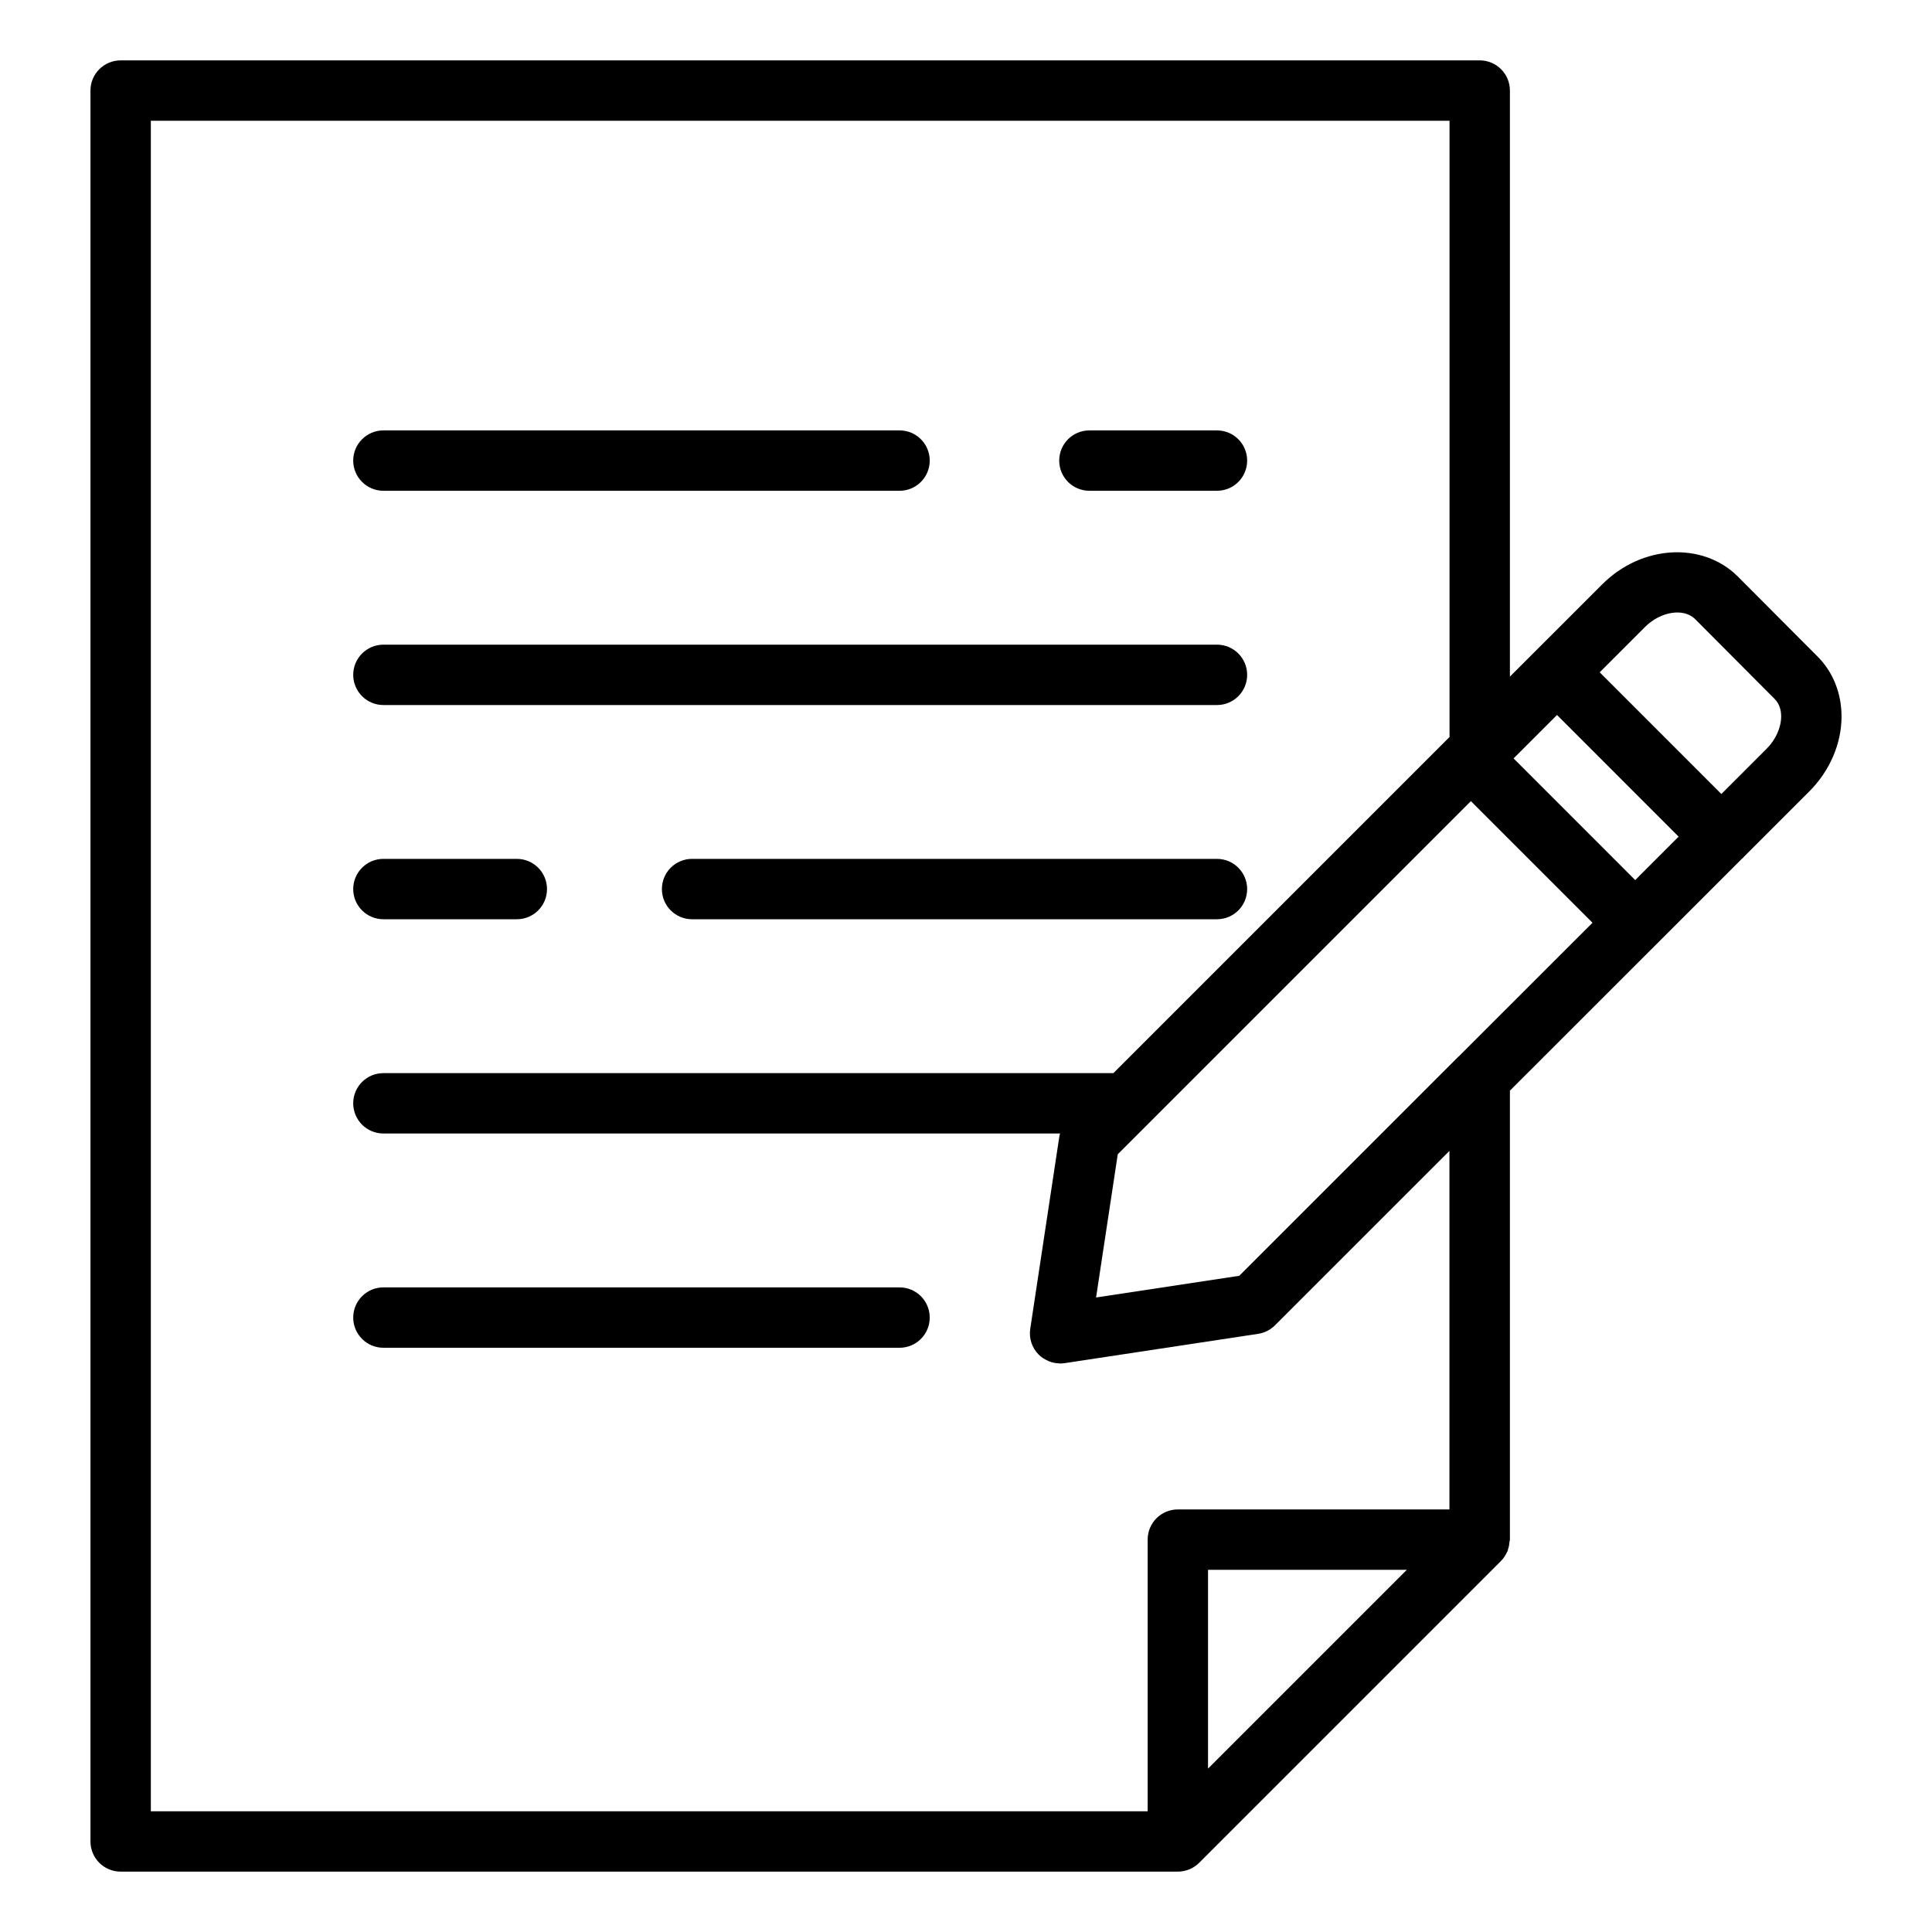
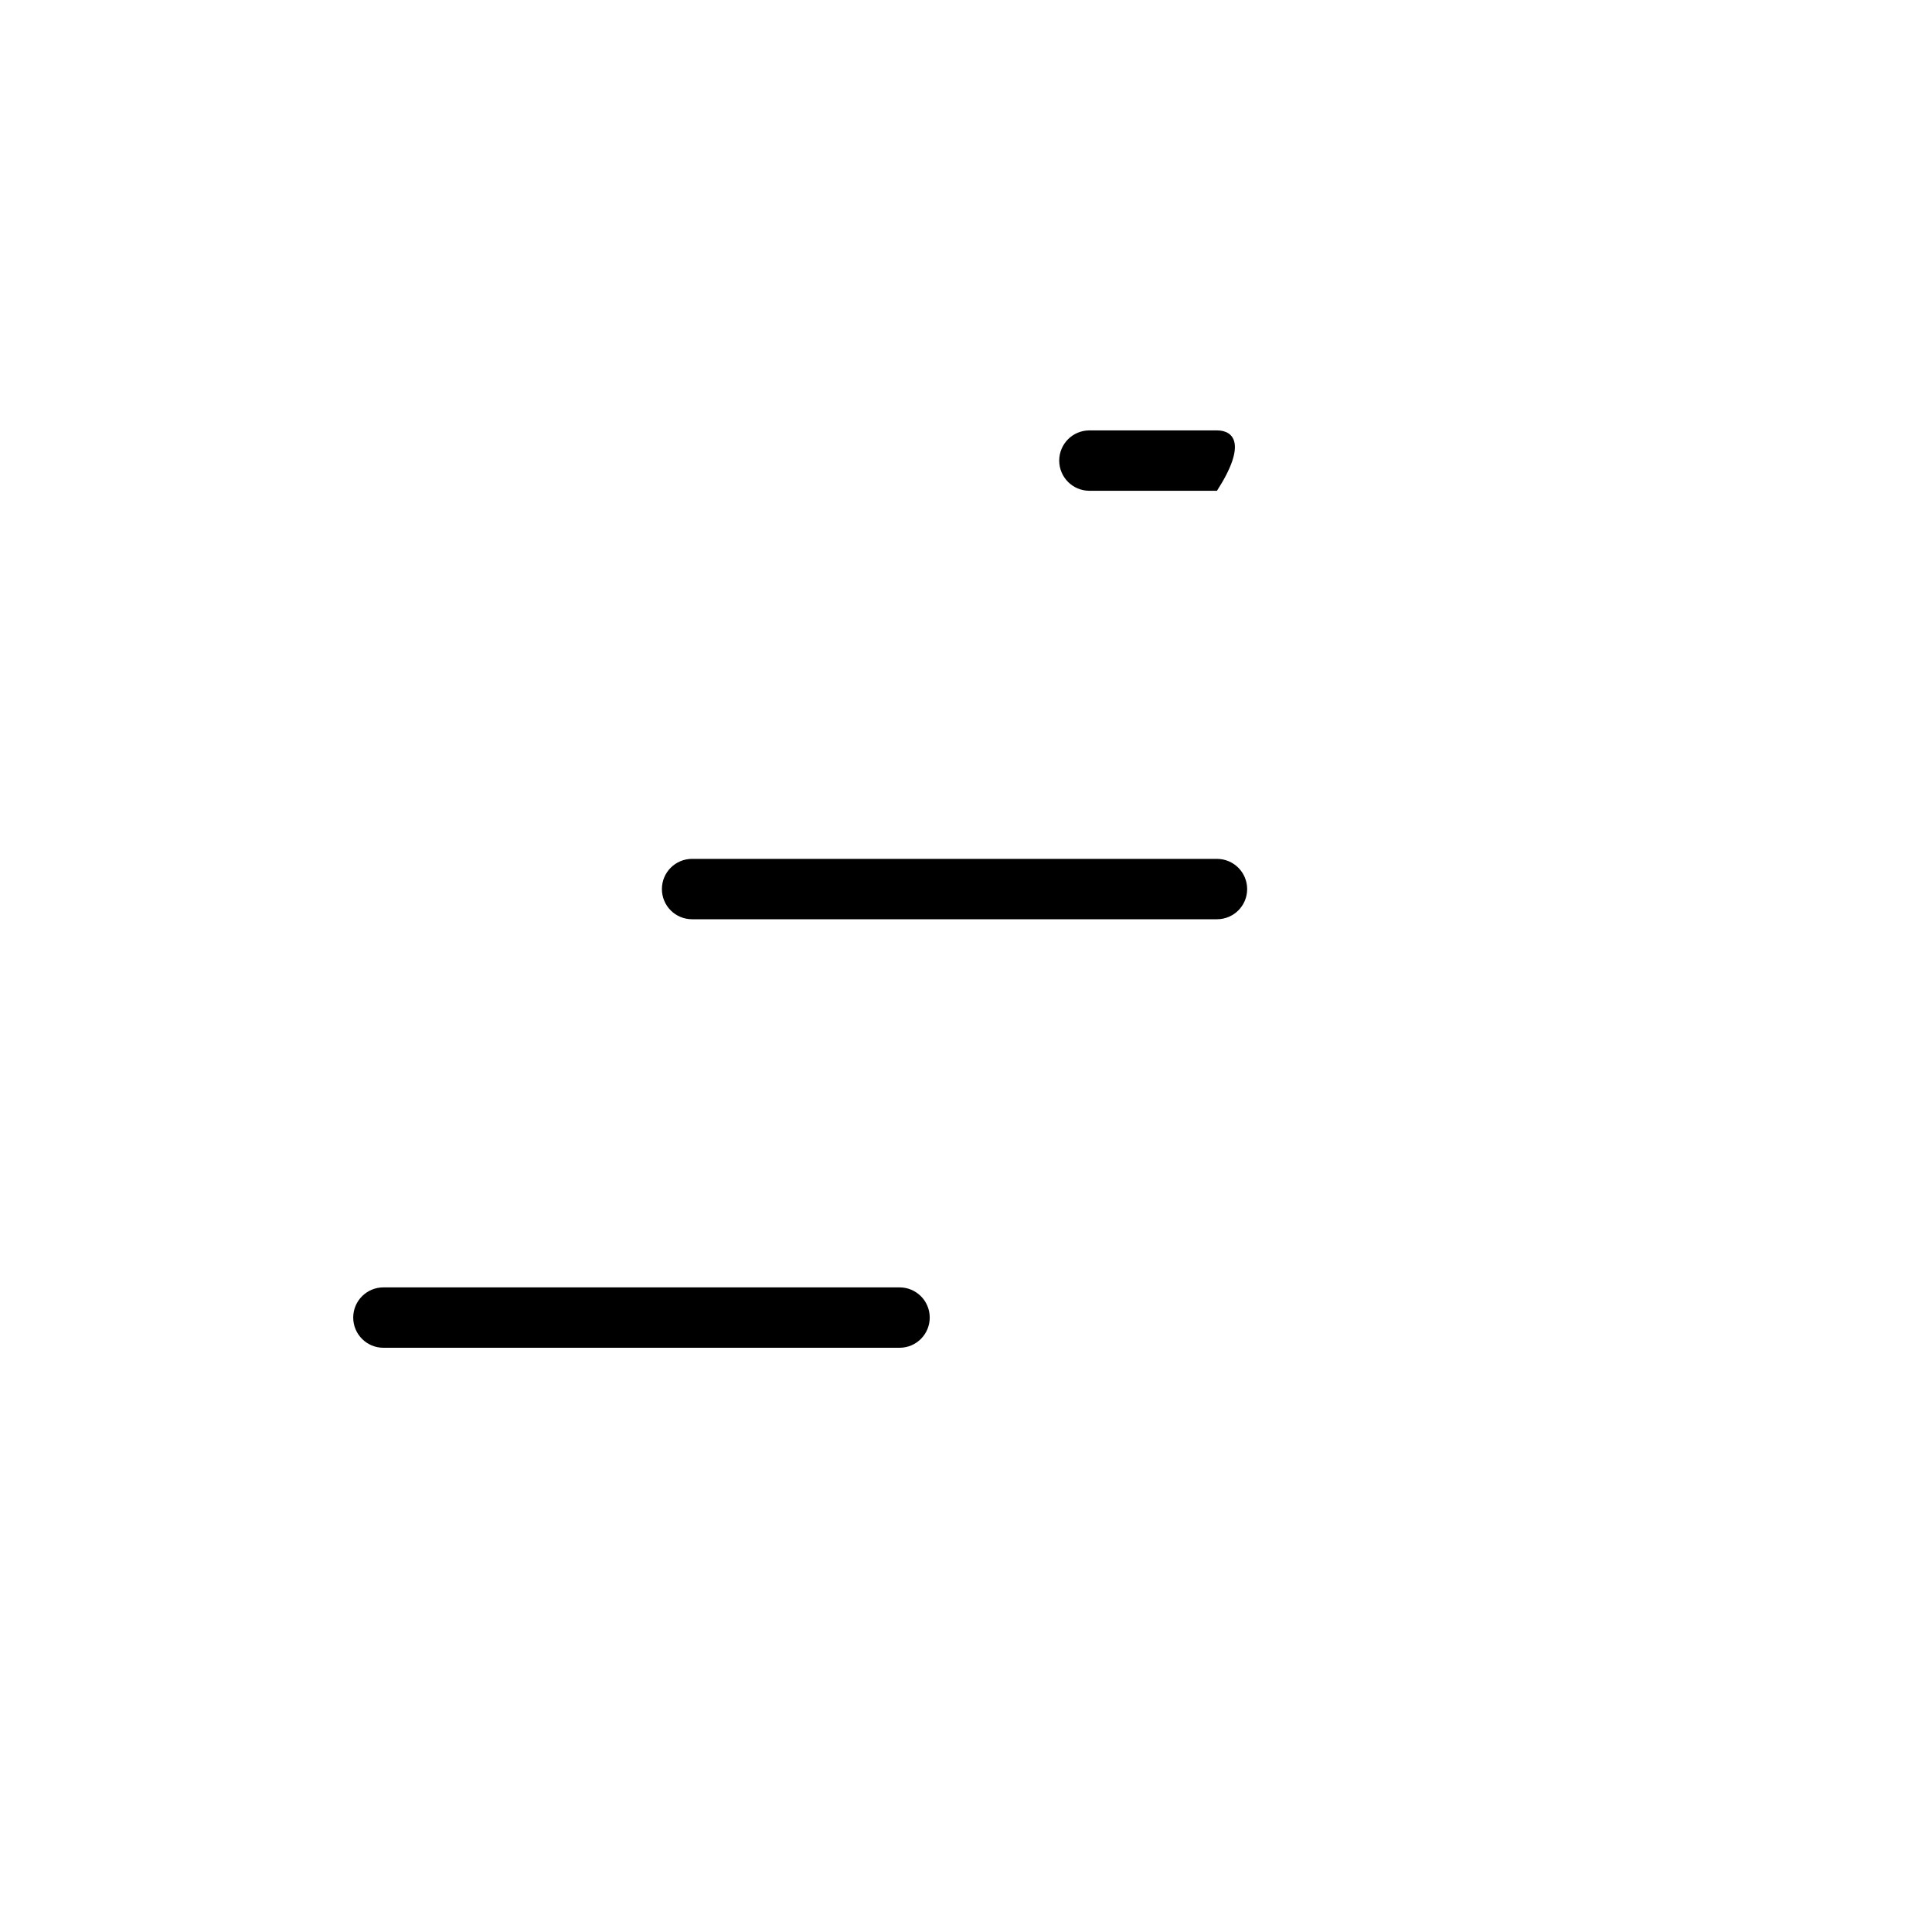
<svg xmlns="http://www.w3.org/2000/svg" width="40" height="40" viewBox="0 0 40 40" fill="none">
-   <path d="M30.636 1.25H2.498C2.152 1.25 1.873 1.53 1.873 1.875V38.125C1.873 38.471 2.152 38.75 2.498 38.75H24.386C24.467 38.75 24.547 38.734 24.622 38.703C24.622 38.703 24.624 38.703 24.624 38.703C24.7 38.671 24.769 38.626 24.828 38.567L31.078 32.317C31.132 32.263 31.17 32.2 31.201 32.134C31.204 32.126 31.21 32.12 31.214 32.112C31.22 32.099 31.219 32.084 31.224 32.07C31.241 32.019 31.25 31.968 31.254 31.914C31.254 31.901 31.261 31.888 31.261 31.875V22.581L36.067 17.777C36.072 17.773 36.078 17.772 36.083 17.767C36.088 17.762 36.089 17.756 36.094 17.751L37.459 16.386C37.886 15.959 38.129 15.391 38.127 14.827C38.125 14.344 37.945 13.902 37.622 13.584L35.974 11.93C35.243 11.209 33.987 11.283 33.175 12.096L31.261 14.009V1.875C31.261 1.53 30.982 1.25 30.636 1.25ZM32.236 14.803L34.754 17.322L33.855 18.221L31.337 15.702L32.236 14.803ZM30.204 21.87C30.204 21.87 30.197 21.874 30.194 21.878L25.658 26.414L22.693 26.863L23.142 23.898L30.453 16.587L32.971 19.105L30.204 21.87ZM25.011 36.617V32.501H29.127L25.011 36.617ZM30.011 31.251H24.386C24.041 31.251 23.761 31.53 23.761 31.876V37.501H3.123V2.5H30.011V15.259L23.052 22.218H7.938C7.592 22.218 7.313 22.497 7.313 22.843C7.313 23.188 7.592 23.468 7.938 23.468H21.949C21.945 23.481 21.939 23.492 21.936 23.506L21.33 27.512C21.3 27.708 21.366 27.907 21.506 28.047C21.559 28.101 21.622 28.139 21.689 28.17C21.701 28.176 21.712 28.182 21.724 28.186C21.789 28.212 21.859 28.225 21.929 28.227C21.936 28.227 21.941 28.23 21.947 28.23C21.978 28.23 22.009 28.227 22.04 28.223L26.046 27.616C26.178 27.597 26.3 27.535 26.395 27.441L30.009 23.828V31.249L30.011 31.251ZM34.059 12.98C34.383 12.658 34.857 12.584 35.094 12.816L36.741 14.47C36.853 14.581 36.877 14.727 36.877 14.831C36.877 15.061 36.766 15.312 36.576 15.502L35.639 16.439L33.12 13.919L34.059 12.98Z" fill="black" />
-   <path d="M7.938 10.161H18.624C18.97 10.161 19.249 9.881 19.249 9.536C19.249 9.191 18.97 8.911 18.624 8.911H7.938C7.593 8.911 7.313 9.191 7.313 9.536C7.313 9.881 7.593 10.161 7.938 10.161Z" fill="black" />
-   <path d="M22.555 10.161H25.196C25.542 10.161 25.821 9.881 25.821 9.536C25.821 9.191 25.542 8.911 25.196 8.911H22.555C22.209 8.911 21.93 9.191 21.93 9.536C21.93 9.881 22.209 10.161 22.555 10.161Z" fill="black" />
+   <path d="M22.555 10.161H25.196C25.821 9.191 25.542 8.911 25.196 8.911H22.555C22.209 8.911 21.93 9.191 21.93 9.536C21.93 9.881 22.209 10.161 22.555 10.161Z" fill="black" />
  <path d="M18.624 26.654H7.938C7.593 26.654 7.313 26.933 7.313 27.279C7.313 27.624 7.593 27.904 7.938 27.904H18.624C18.97 27.904 19.249 27.624 19.249 27.279C19.249 26.933 18.97 26.654 18.624 26.654Z" fill="black" />
-   <path d="M7.938 14.597H25.196C25.542 14.597 25.821 14.317 25.821 13.972C25.821 13.627 25.542 13.347 25.196 13.347H7.938C7.593 13.347 7.313 13.627 7.313 13.972C7.313 14.317 7.593 14.597 7.938 14.597Z" fill="black" />
-   <path d="M7.938 19.032H10.7C11.046 19.032 11.325 18.753 11.325 18.407C11.325 18.062 11.046 17.782 10.7 17.782H7.938C7.593 17.782 7.313 18.062 7.313 18.407C7.313 18.753 7.593 19.032 7.938 19.032Z" fill="black" />
  <path d="M25.195 17.782H14.329C13.983 17.782 13.704 18.062 13.704 18.407C13.704 18.753 13.983 19.032 14.329 19.032H25.196C25.542 19.032 25.821 18.753 25.821 18.407C25.821 18.062 25.541 17.782 25.195 17.782Z" fill="black" />
</svg>